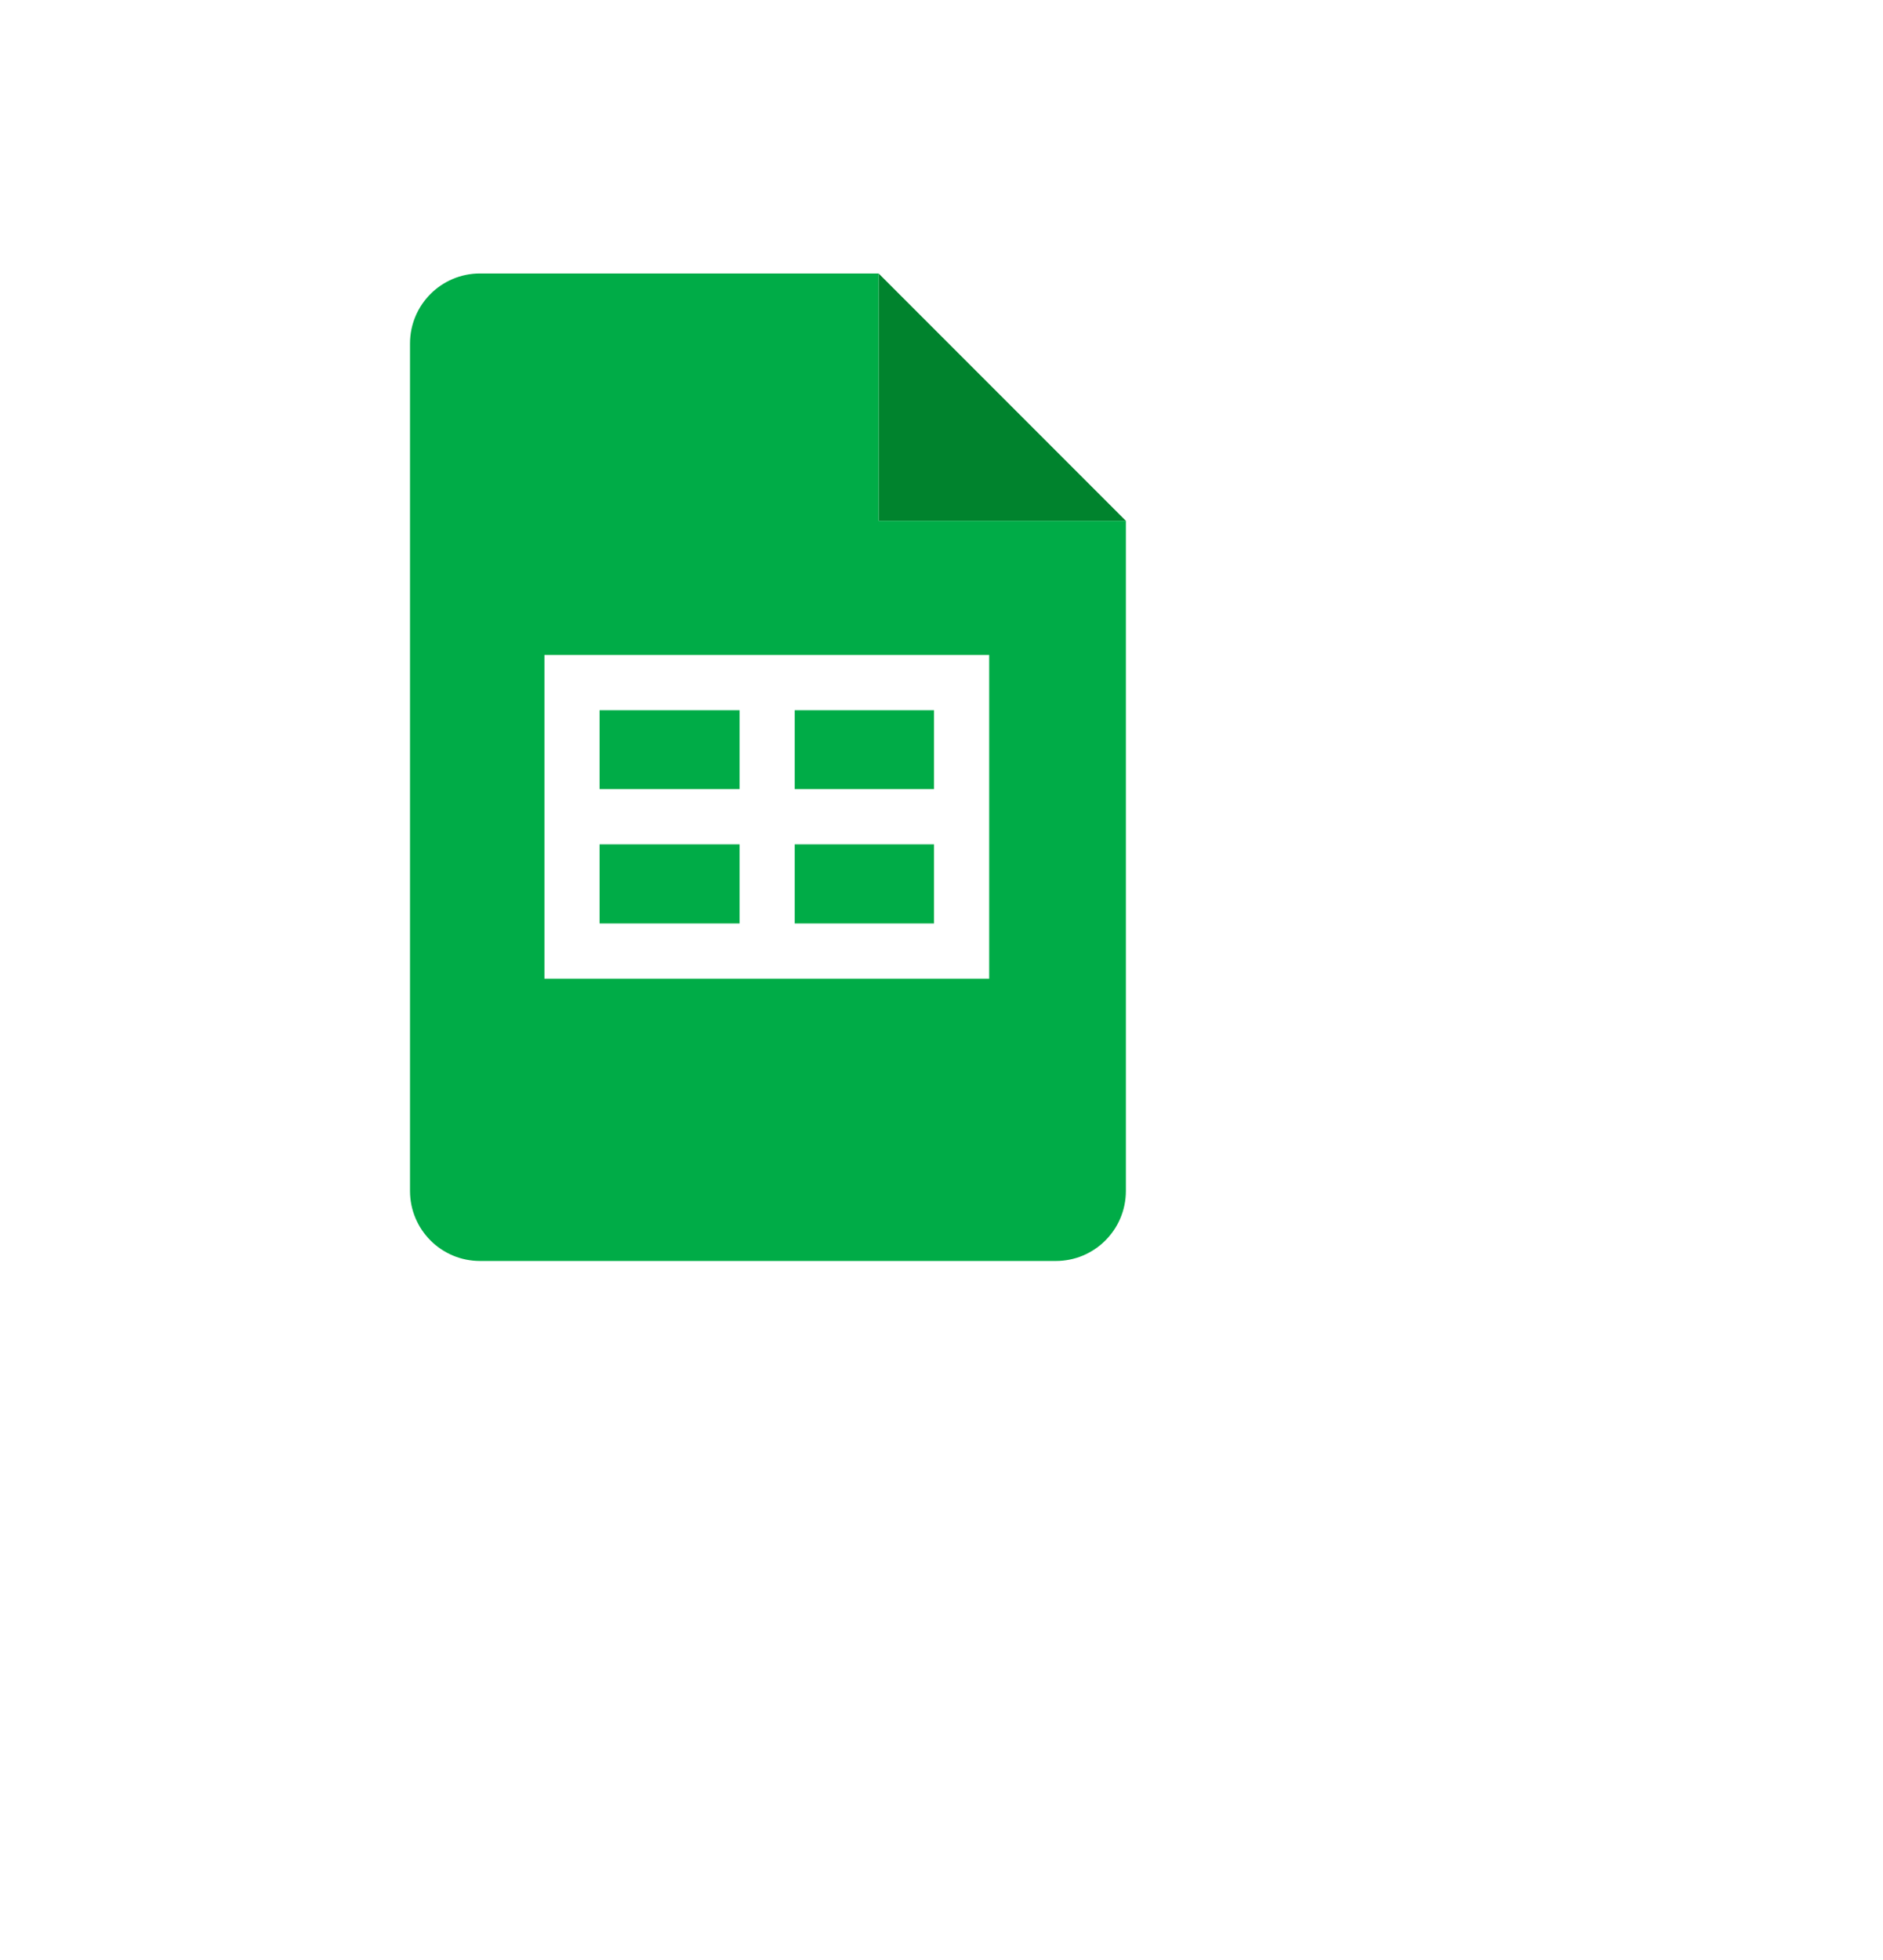
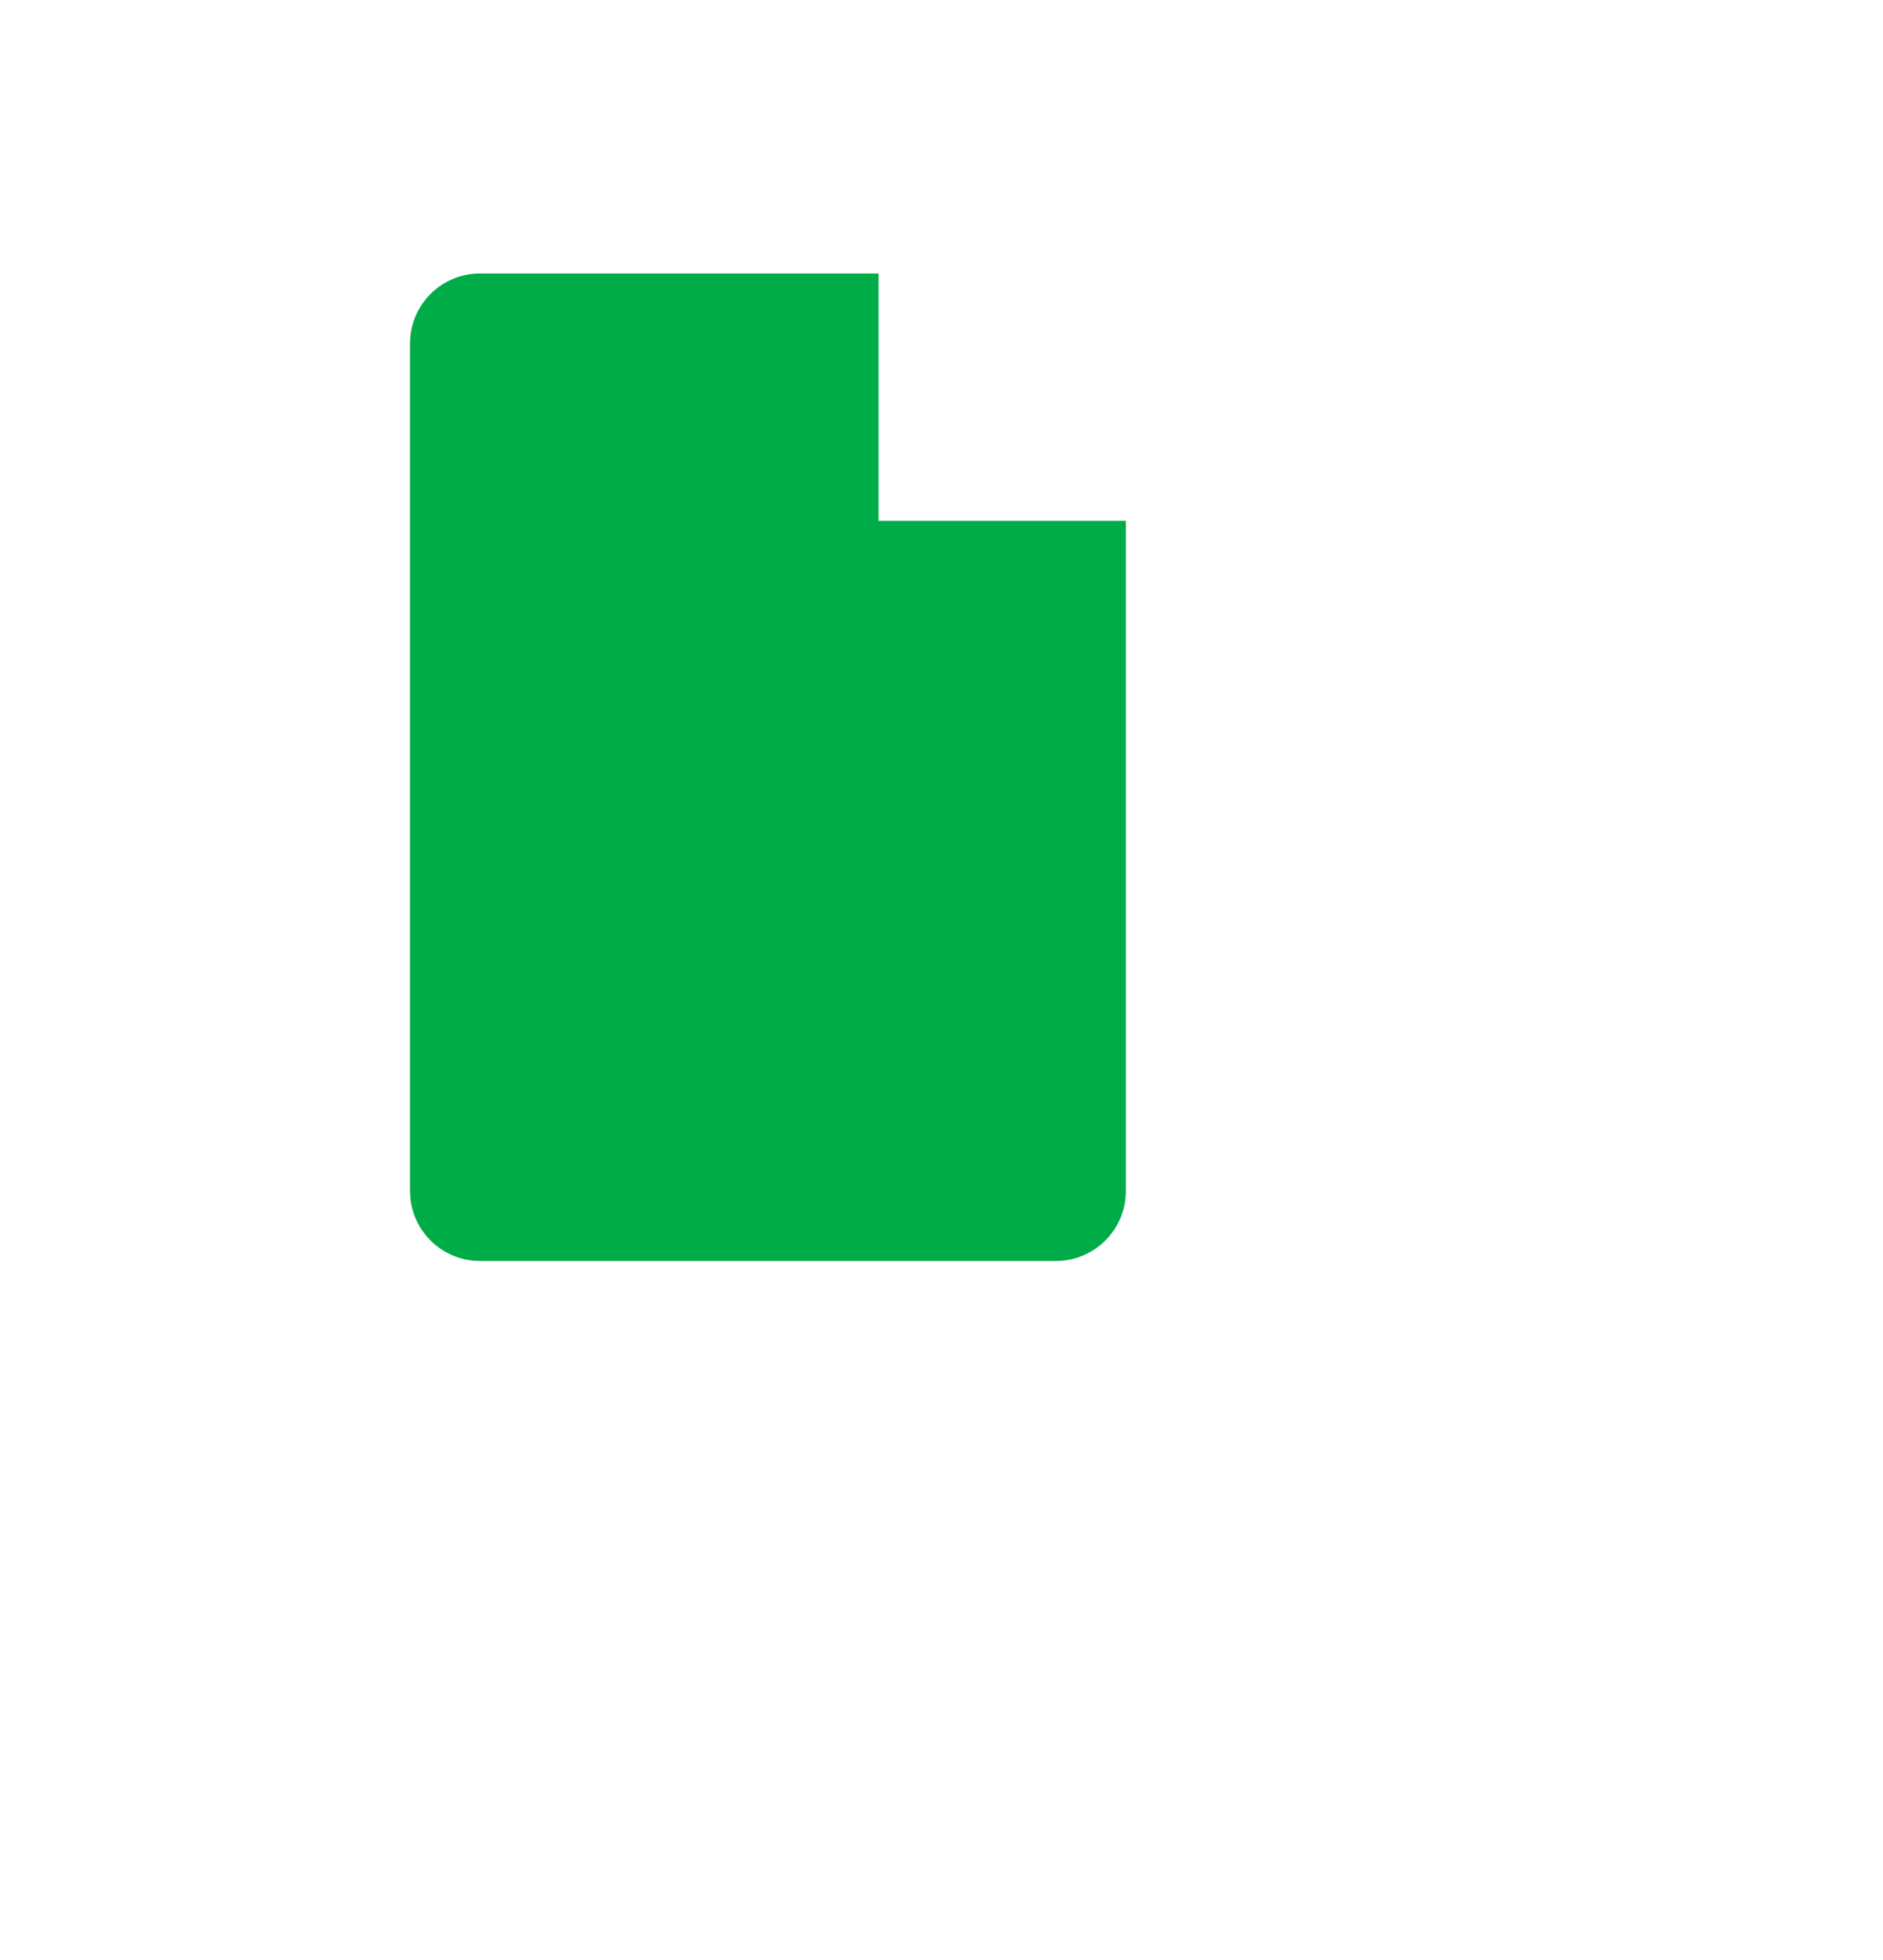
<svg xmlns="http://www.w3.org/2000/svg" width="124" height="129" viewBox="0 0 124 129" fill="none">
  <g filter="url(#filter0_d_14491_31101)">
-     <rect width="101" height="101" rx="20" fill="white" />
-   </g>
-   <path d="M74.142 34.283H57.859V18L74.142 34.283Z" fill="#00832D" />
+     </g>
  <path d="M74.142 34.283V78.39C74.142 80.936 72.077 83 69.531 83H31.61C29.064 83 27 80.936 27 78.39V22.61C27 20.064 29.064 18 31.61 18H57.858V34.283L74.142 34.283Z" fill="#00AC47" />
-   <path d="M35.852 43.113V64.418H65.14V43.113H35.852ZM61.507 46.747V51.941H52.335V46.747H61.507ZM48.701 46.747V51.941H39.485V46.747H48.701ZM39.485 60.784V55.574H48.701V60.784H39.485ZM52.335 60.784V55.574H61.507V60.784H52.335Z" fill="white" />
  <defs>
    <filter id="filter0_d_14491_31101" x="0" y="0" width="123.9" height="128.9" filterUnits="userSpaceOnUse" color-interpolation-filters="sRGB">
      <feFlood flood-opacity="0" result="BackgroundImageFix" />
      <feColorMatrix in="SourceAlpha" type="matrix" values="0 0 0 0 0 0 0 0 0 0 0 0 0 0 0 0 0 0 127 0" result="hardAlpha" />
      <feMorphology radius="4" operator="dilate" in="SourceAlpha" result="effect1_dropShadow_14491_31101" />
      <feOffset dx="14" dy="19" />
      <feGaussianBlur stdDeviation="2.45" />
      <feComposite in2="hardAlpha" operator="out" />
      <feColorMatrix type="matrix" values="0 0 0 0 0.104 0 0 0 0 0.283 0 0 0 0 0.596 0 0 0 0.3 0" />
      <feBlend mode="normal" in2="BackgroundImageFix" result="effect1_dropShadow_14491_31101" />
      <feBlend mode="normal" in="SourceGraphic" in2="effect1_dropShadow_14491_31101" result="shape" />
    </filter>
  </defs>
</svg>